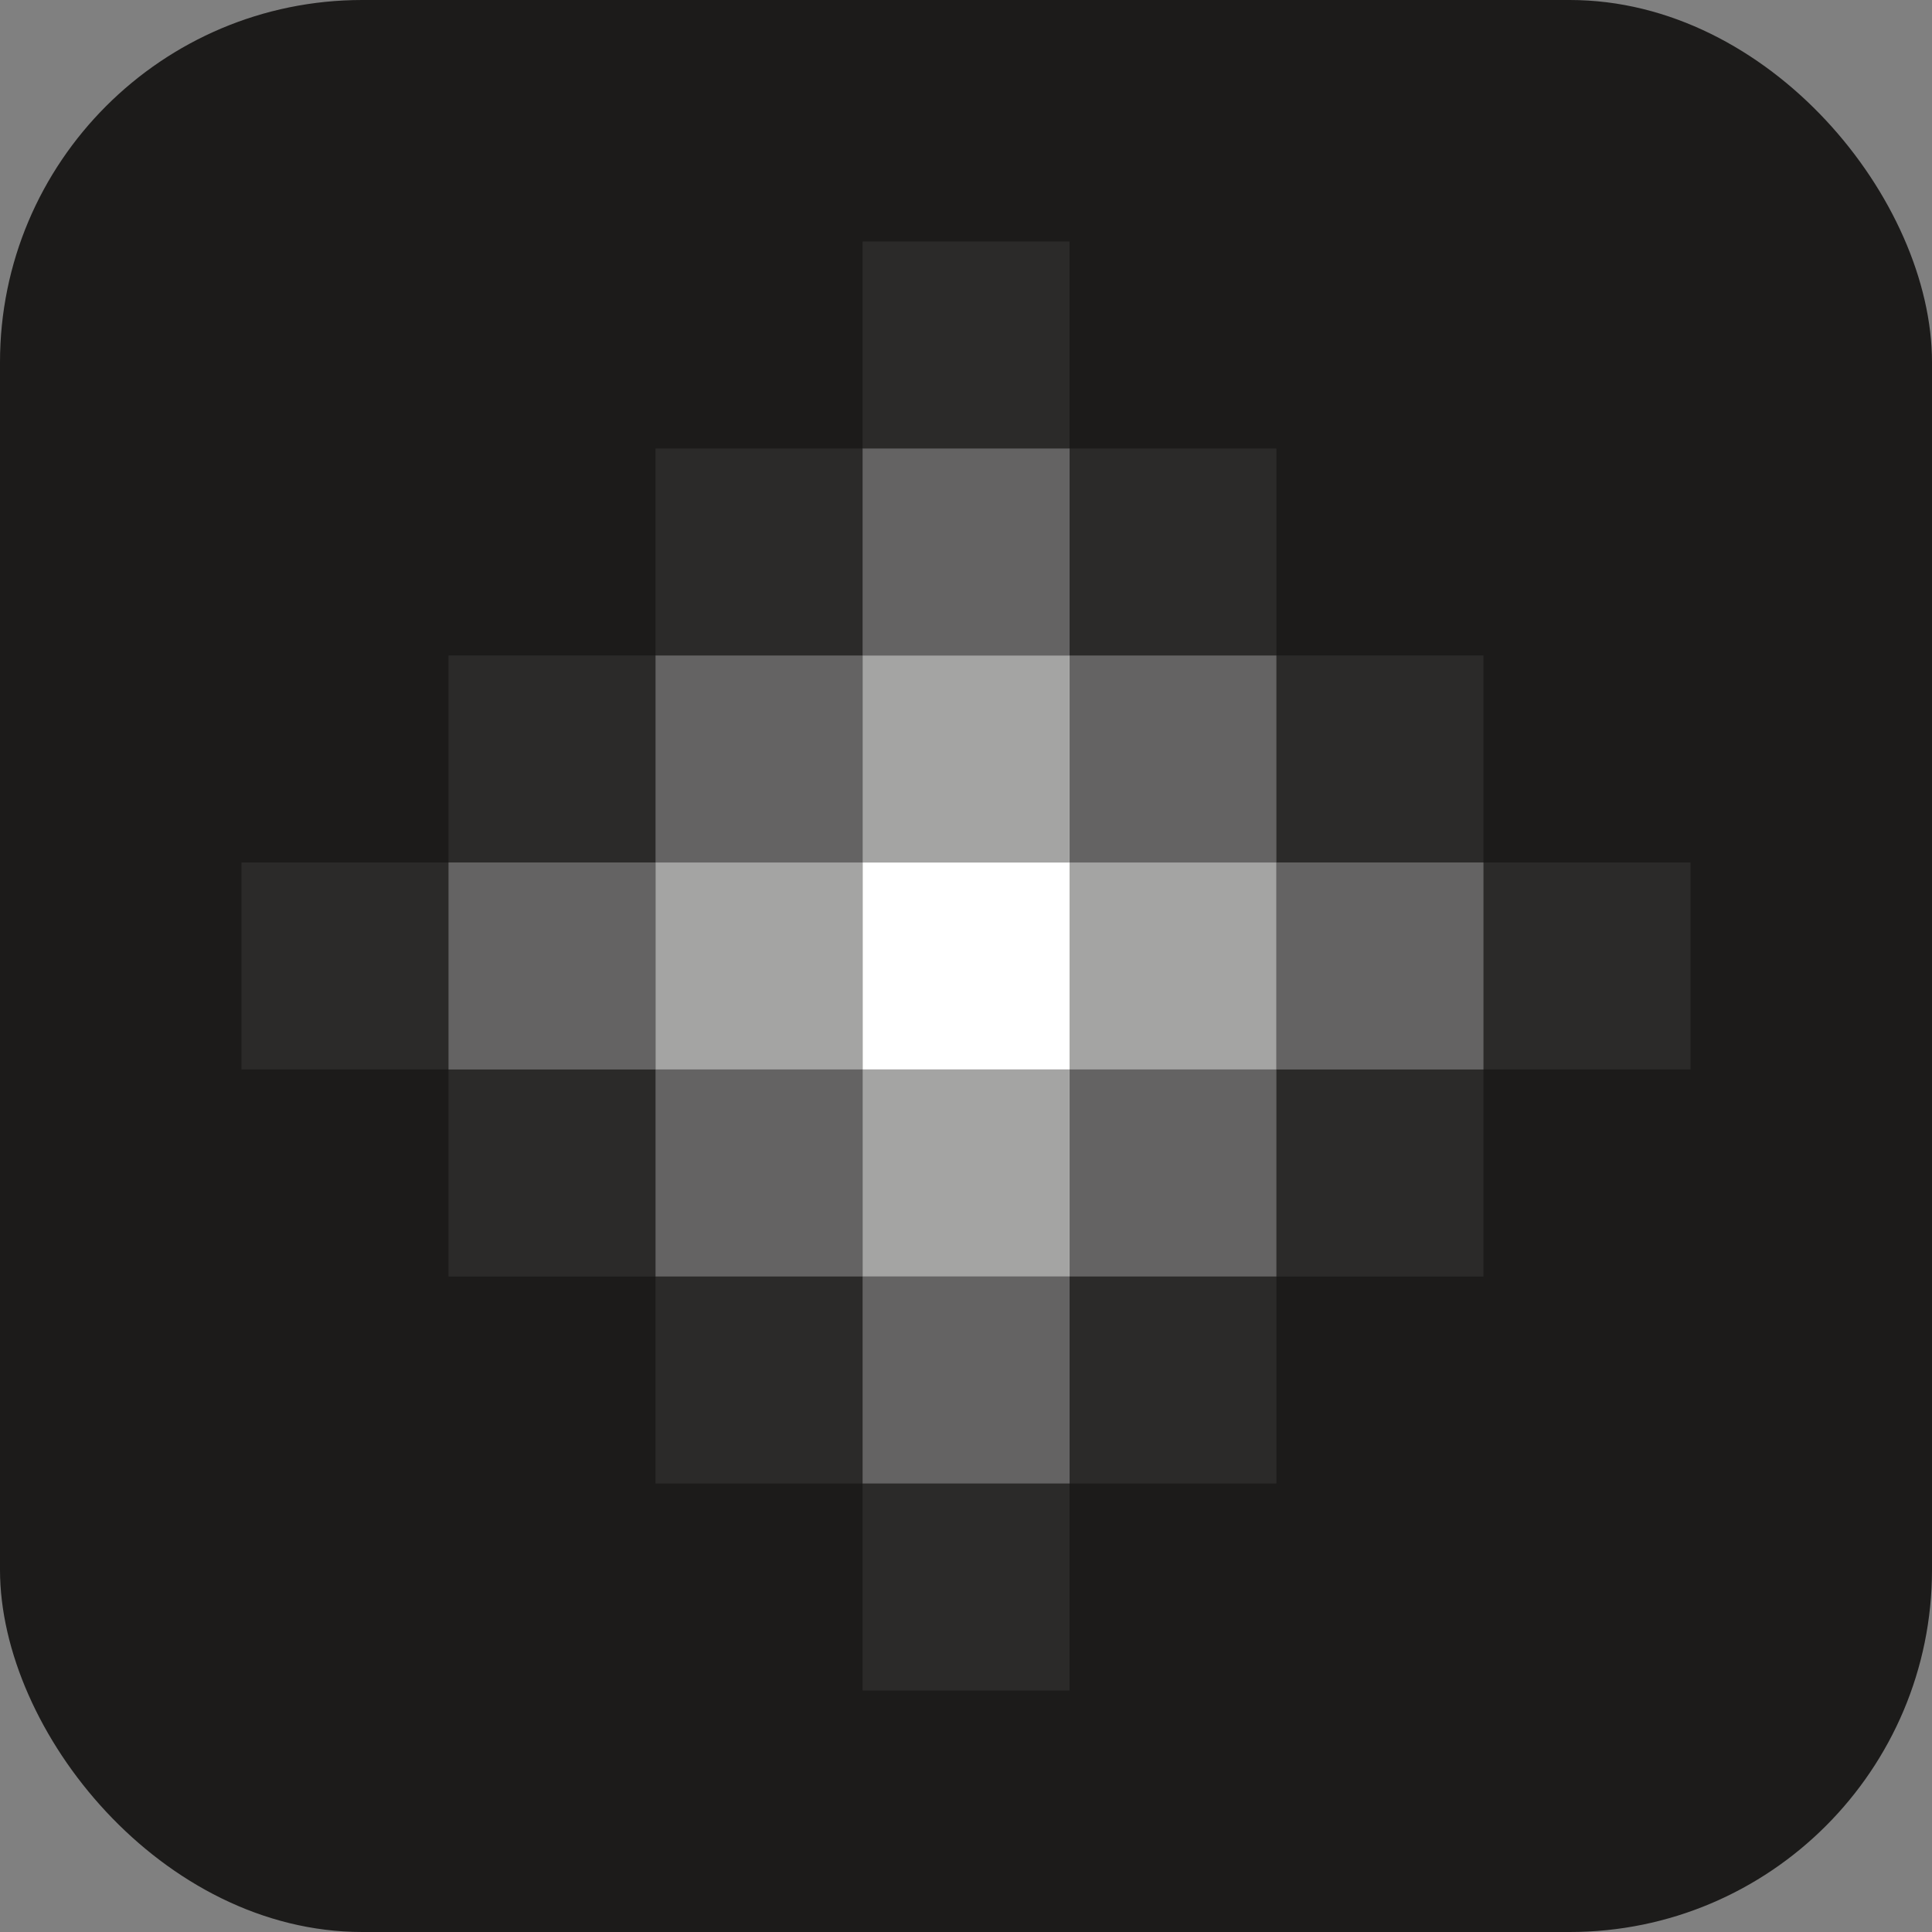
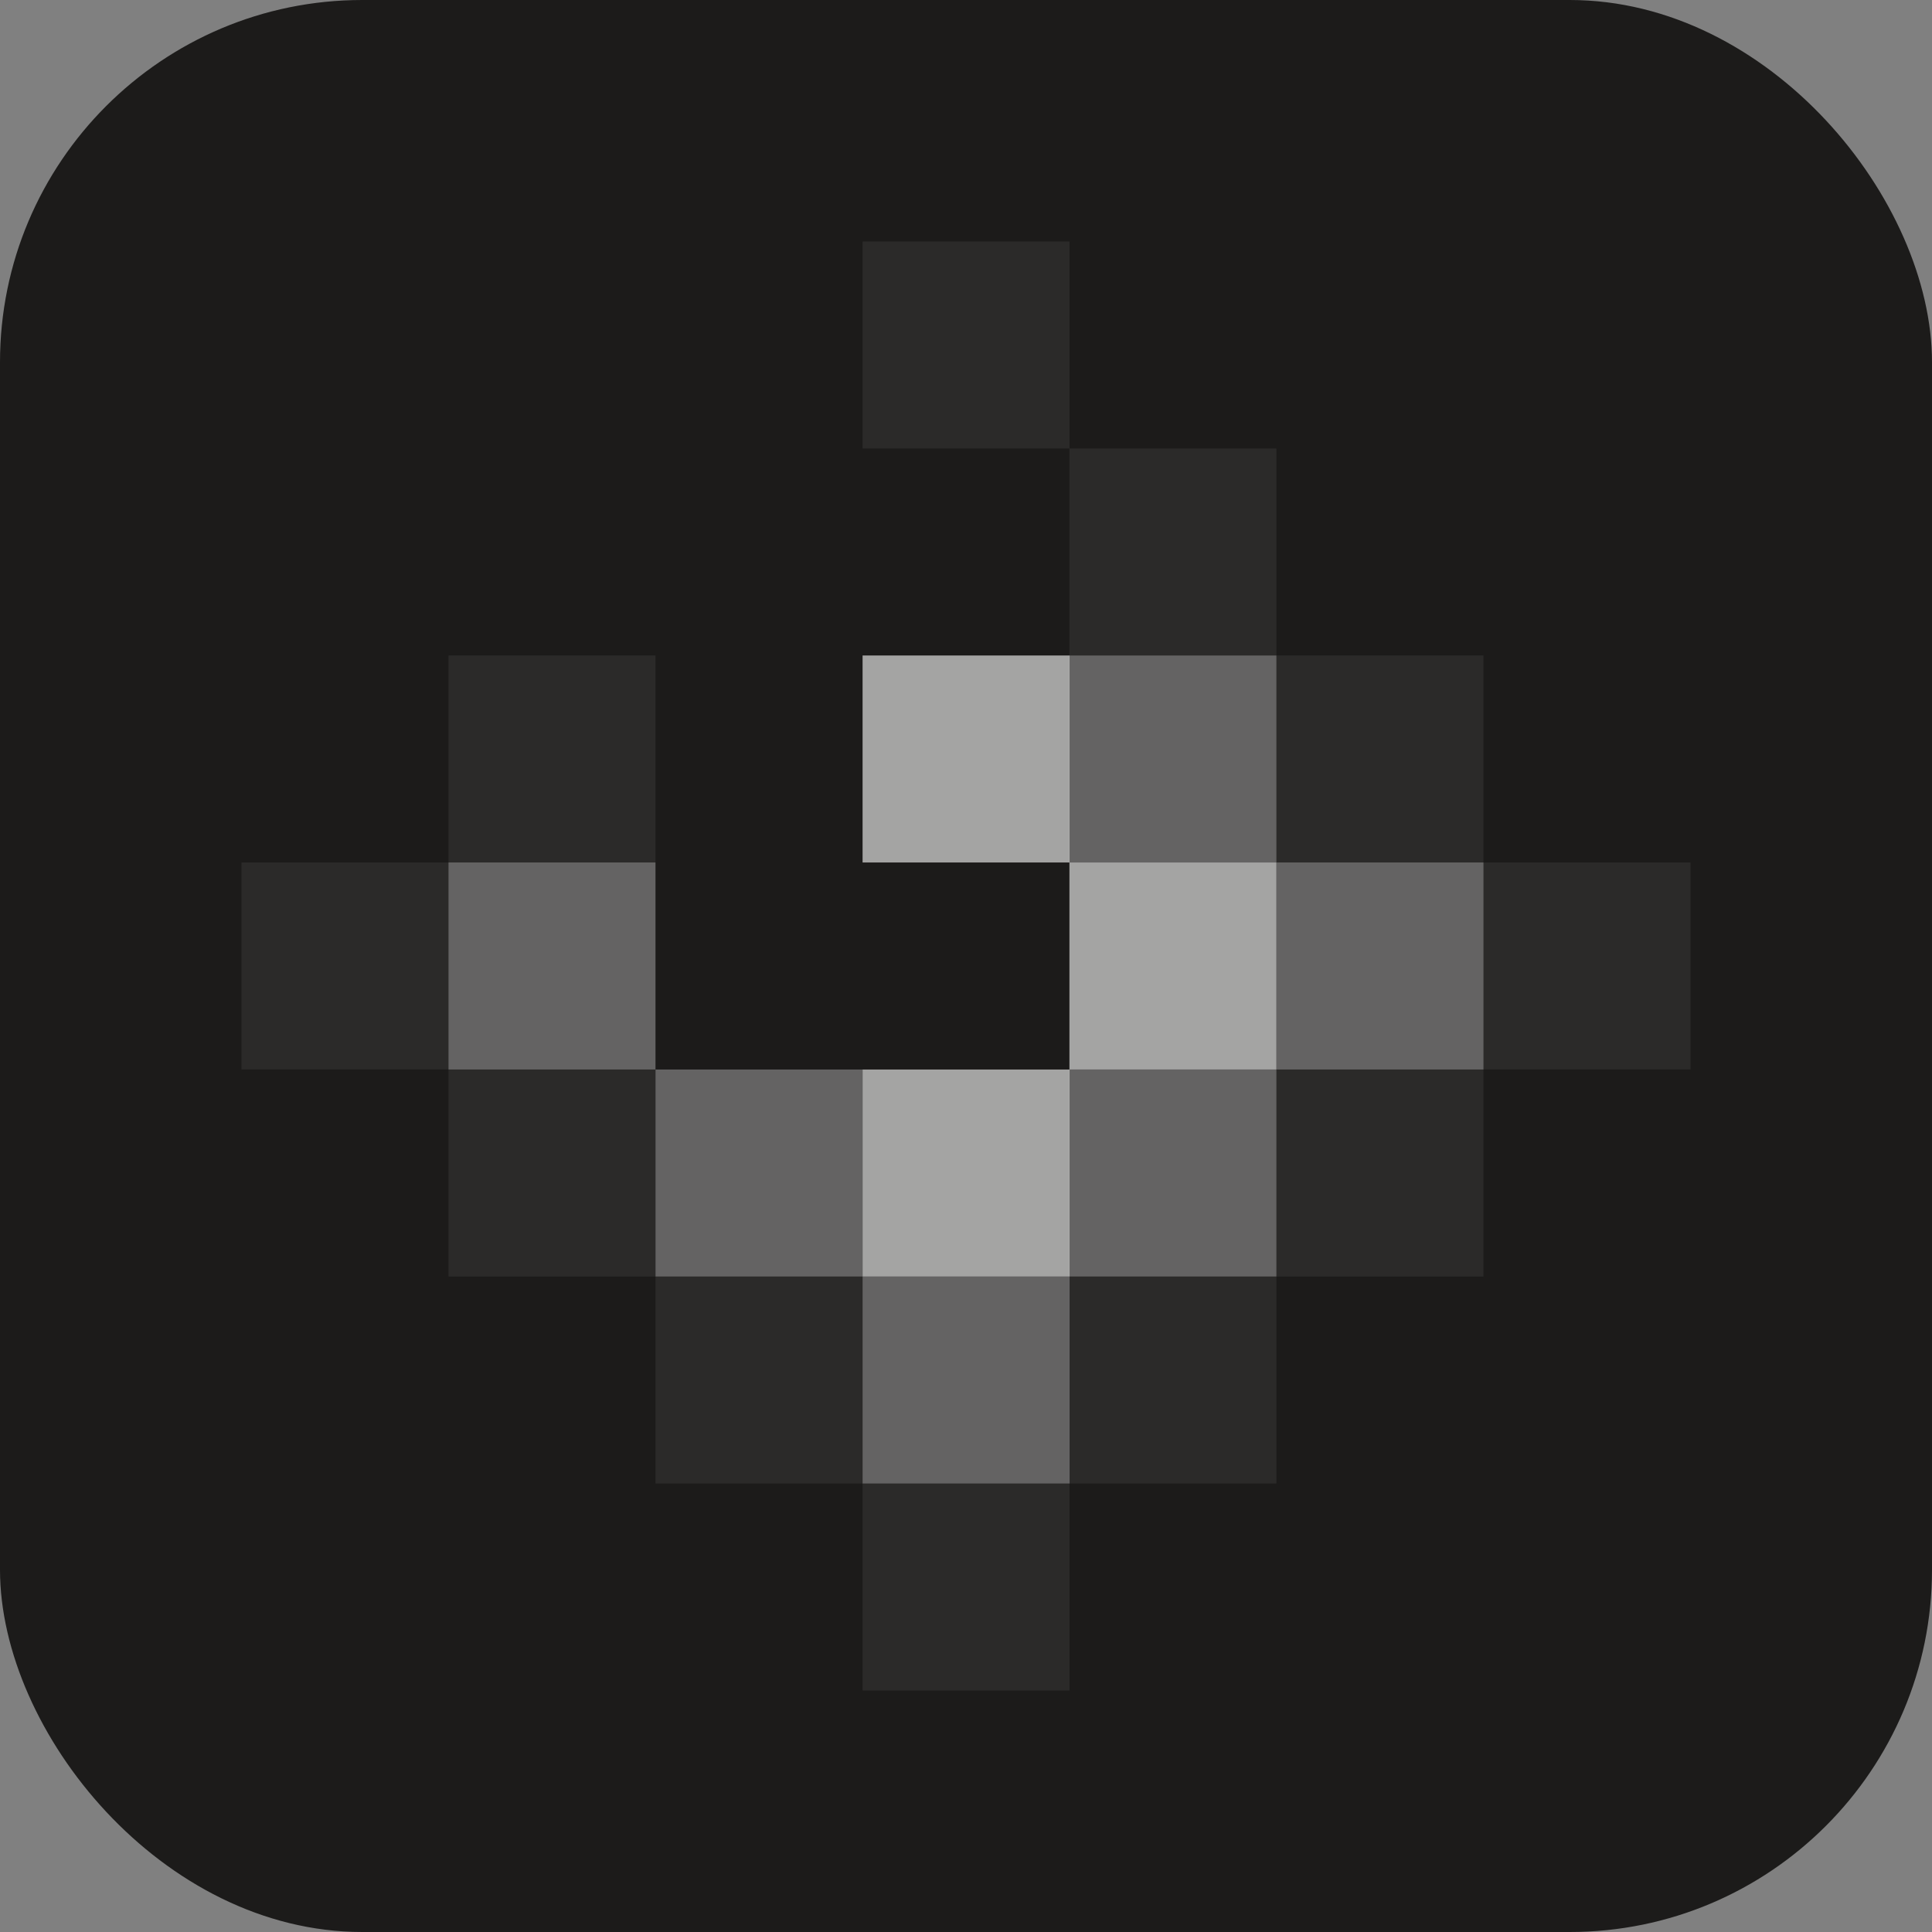
<svg xmlns="http://www.w3.org/2000/svg" fill="none" height="32" viewBox="0 0 32 32" width="32">
  <rect x="0" y="0" width="32" height="32" fill="#808080" stroke="none" />
  <rect width="32" height="32" rx="6" fill="#1C1B1A" />
  <g transform="translate(4, 4) scale(0.5)" fill="#fff">
-     <path d="m20.574 20.571h6.857v6.857h-6.857z" />
    <path d="m20.574 27.429h6.857v6.857h-6.857z" opacity=".6" />
    <path d="m27.426 27.429h6.857v6.857h-6.857z" opacity=".32" />
    <path d="m34.285 27.429h6.857v6.857h-6.857z" opacity=".07" />
    <path d="m13.715 27.429h6.857v6.857h-6.857z" opacity=".32" />
    <path d="m6.857 27.429h6.857v6.857h-6.857z" opacity=".07" />
    <path d="m20.574 34.286h6.857v6.857h-6.857z" opacity=".32" />
    <path d="m13.715 34.286h6.857v6.857h-6.857z" opacity=".07" />
    <path d="m27.426 34.286h6.857v6.857h-6.857z" opacity=".07" />
    <path d="m20.574 41.143h6.857v6.857h-6.857z" opacity=".07" />
-     <path d="m13.715 20.571h6.857v6.857h-6.857z" opacity=".6" />
    <path d="m6.857 20.571h6.857v6.857h-6.857z" opacity=".32" />
    <path d="m0 20.571h6.857v6.857h-6.857z" opacity=".07" />
    <path d="m27.426 20.571h6.857v6.857h-6.857z" opacity=".6" />
    <path d="m34.285 20.571h6.857v6.857h-6.857z" opacity=".32" />
    <path d="m41.143 20.571h6.857v6.857h-6.857z" opacity=".07" />
    <path d="m20.574 13.714h6.857v6.857h-6.857z" opacity=".6" />
-     <path d="m13.715 13.714h6.857v6.857h-6.857z" opacity=".32" />
-     <path d="m13.715 6.857h6.857v6.857h-6.857z" opacity=".07" />
    <path d="m6.857 13.714h6.857v6.857h-6.857z" opacity=".07" />
    <path d="m27.426 13.714h6.857v6.857h-6.857z" opacity=".32" />
    <path d="m27.426 6.857h6.857v6.857h-6.857z" opacity=".07" />
    <path d="m34.285 13.714h6.857v6.857h-6.857z" opacity=".07" />
-     <path d="m20.574 6.857h6.857v6.857h-6.857z" opacity=".32" />
    <path d="m20.574 0h6.857v6.857h-6.857z" opacity=".07" />
  </g>
</svg>